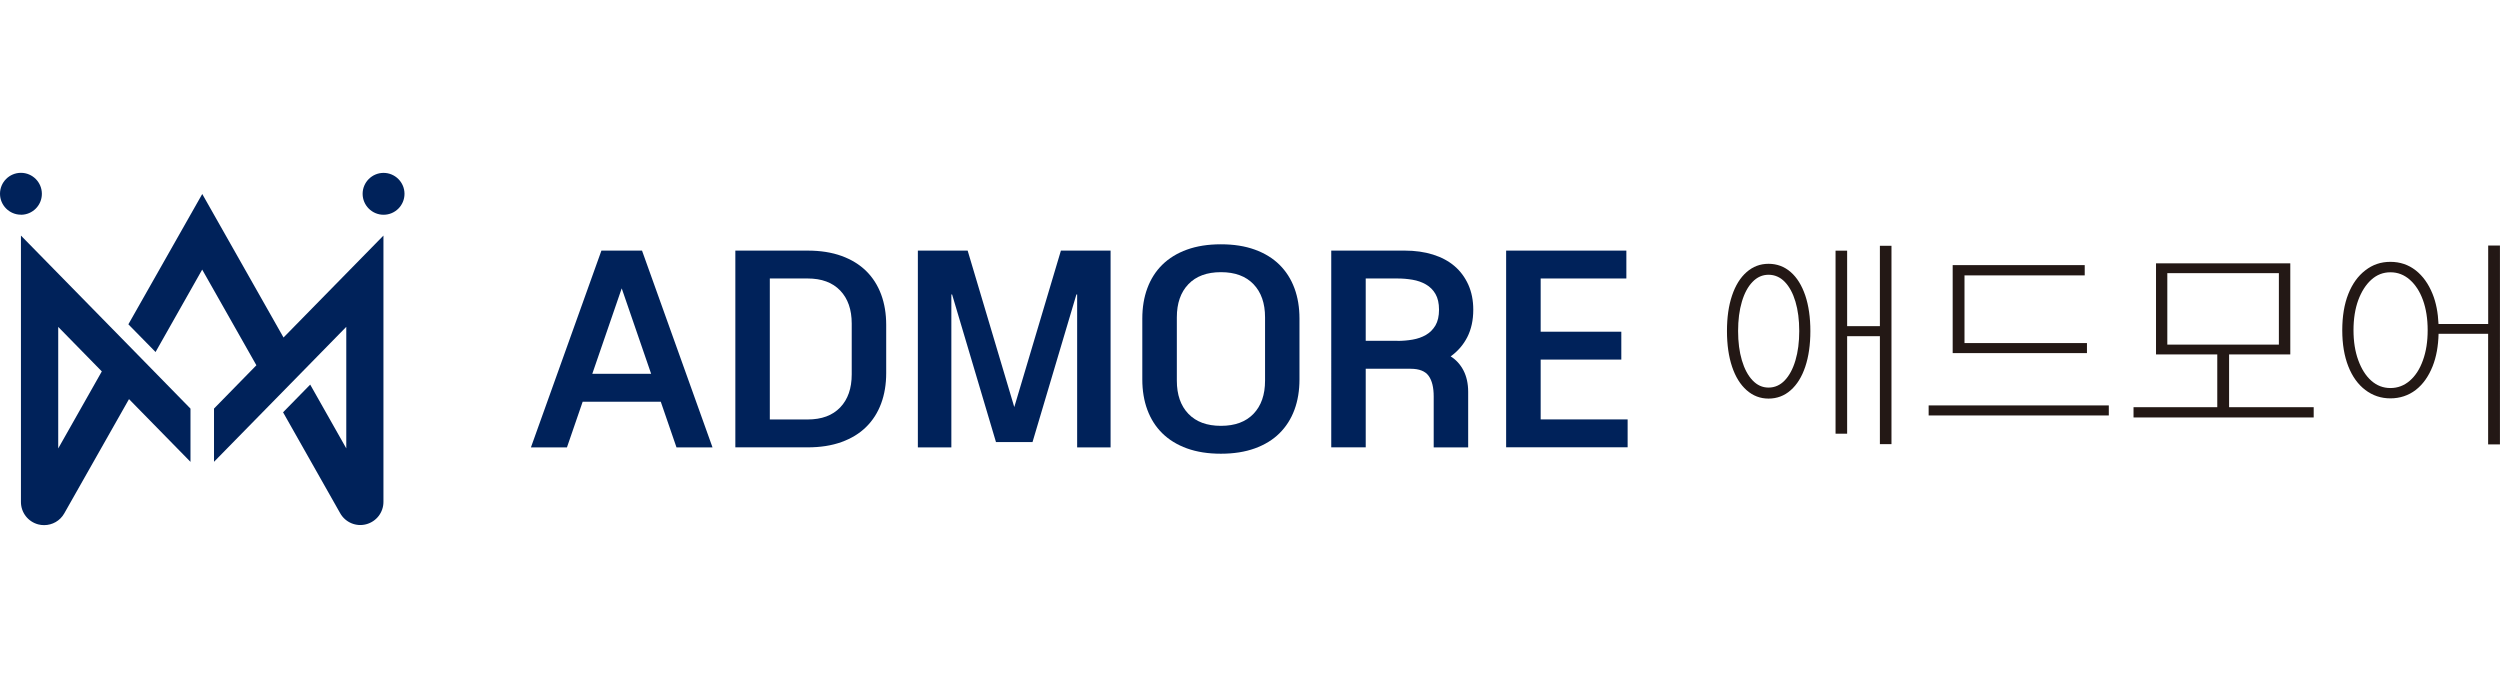
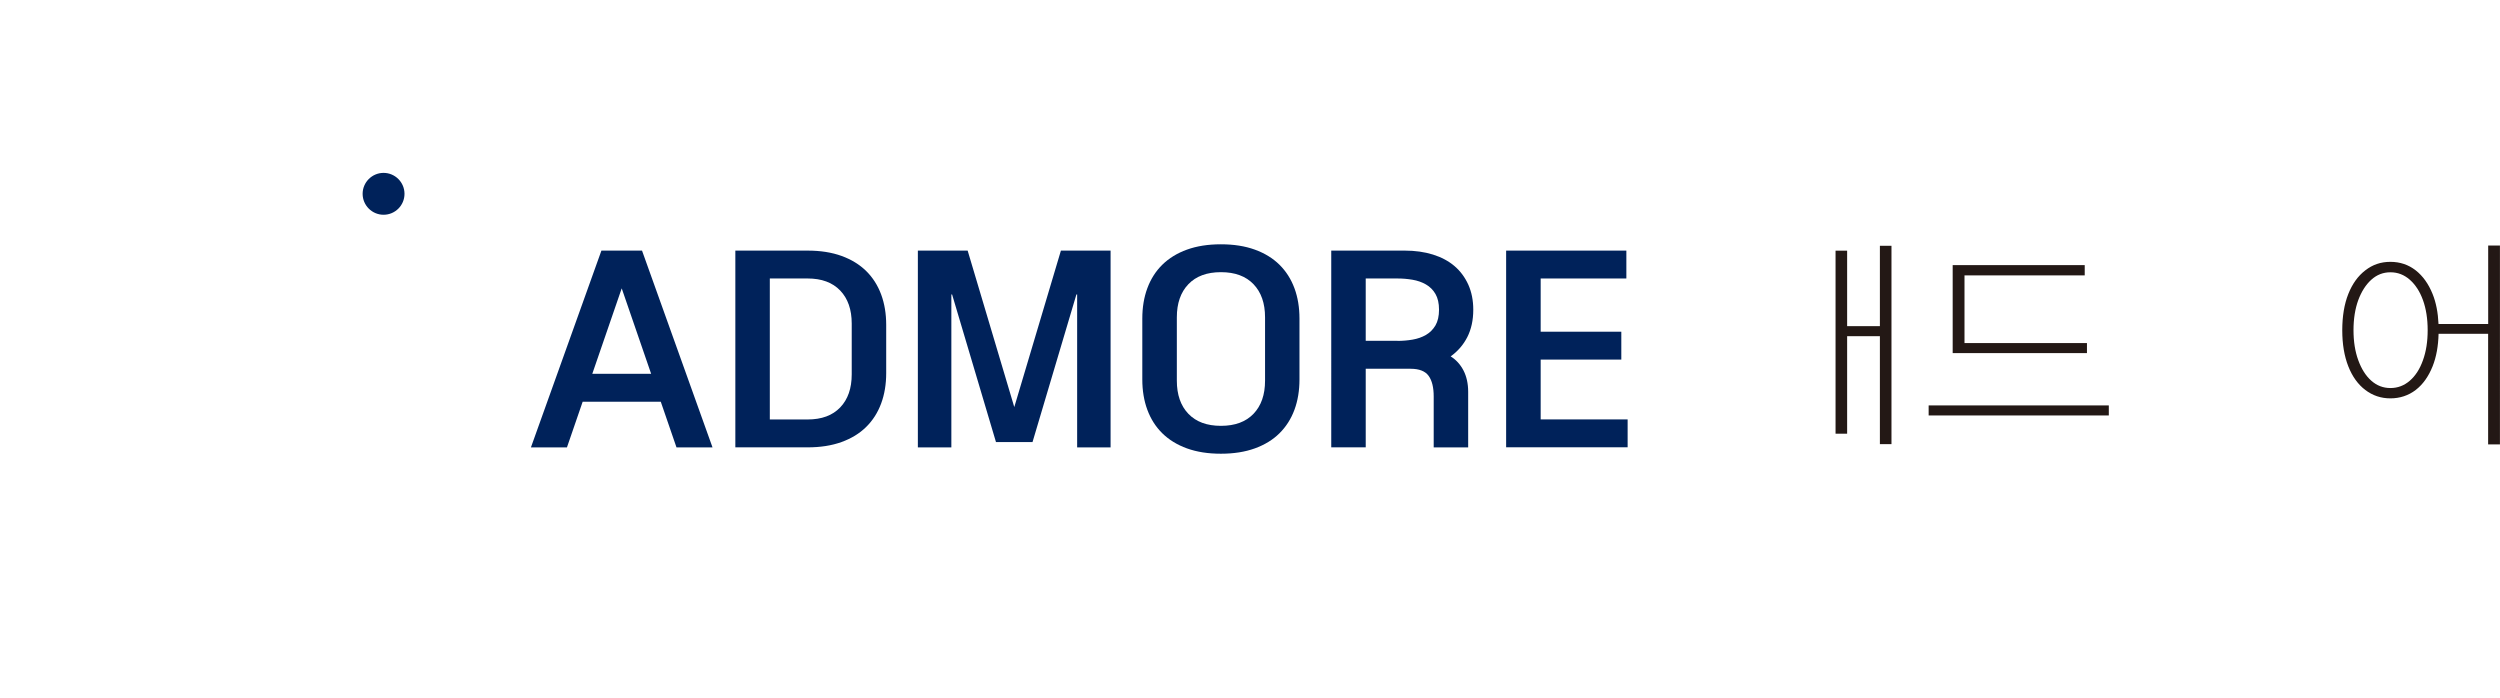
<svg xmlns="http://www.w3.org/2000/svg" width="220px" id="_레이어_1" viewBox="0 0 435.85 61.42">
  <defs>
    <style>.cls-1{fill:#231815;}.cls-2{fill:#00225a;}</style>
  </defs>
  <polygon class="cls-1" points="327.74 26.73 322.03 26.73 322.03 13.57 320.01 13.57 320.01 45.48 322.03 45.48 322.03 28.48 327.74 28.48 327.74 47.3 329.76 47.3 329.76 12.72 327.74 12.72 327.74 26.73" />
-   <path class="cls-1" d="M312.19,17.3c-1.1-.96-2.39-1.44-3.86-1.44s-2.72.48-3.82,1.44c-1.1.96-1.95,2.32-2.54,4.08-.6,1.76-.89,3.83-.89,6.21s.3,4.45.89,6.21c.59,1.76,1.44,3.13,2.54,4.1,1.1.97,2.37,1.46,3.82,1.46s2.76-.48,3.86-1.46c1.1-.97,1.95-2.33,2.54-4.1.59-1.76.89-3.83.89-6.21s-.3-4.45-.89-6.21c-.6-1.76-1.44-3.12-2.54-4.08ZM313.02,32.69c-.44,1.49-1.06,2.65-1.86,3.49-.8.84-1.75,1.26-2.83,1.26s-1.99-.42-2.79-1.26c-.8-.84-1.42-2.01-1.86-3.49-.44-1.49-.66-3.19-.66-5.11s.22-3.65.66-5.12c.44-1.48,1.06-2.63,1.86-3.45.8-.83,1.73-1.24,2.79-1.24s2.03.41,2.83,1.24c.8.83,1.42,1.98,1.86,3.45.44,1.48.66,3.18.66,5.12s-.22,3.62-.66,5.11Z" />
  <polygon class="cls-1" points="363.84 29.68 342.49 29.68 342.49 17.88 363.45 17.88 363.45 16.09 340.43 16.09 340.43 29.68 340.43 30.53 340.43 31.43 363.84 31.43 363.84 29.68" />
  <rect class="cls-1" x="336.24" y="40.55" width="31.41" height="1.75" />
-   <path class="cls-1" d="M388.61,31.66h10.68v-15.88h-23.41v15.88h10.68v9.2h-14.6v1.79h31.41v-1.79h-14.75v-9.2ZM377.85,17.49h19.45v12.46h-19.45v-12.46Z" />
  <path class="cls-1" d="M433.79,12.68v13.67h-8.66c-.09-1.97-.42-3.72-1.03-5.22-.71-1.77-1.7-3.15-2.95-4.13-1.26-.98-2.72-1.48-4.41-1.48s-3.09.49-4.37,1.48c-1.28.98-2.27,2.36-2.97,4.13-.7,1.77-1.05,3.88-1.05,6.31s.35,4.5,1.05,6.29c.7,1.78,1.69,3.16,2.97,4.13,1.28.97,2.74,1.46,4.37,1.46s3.15-.49,4.41-1.46c1.26-.97,2.24-2.35,2.95-4.13.65-1.63.99-3.53,1.04-5.67h8.64v19.29h2.06V12.68h-2.06ZM422.42,32.67c-.54,1.53-1.31,2.72-2.29,3.57-.98.85-2.11,1.28-3.38,1.28s-2.38-.43-3.34-1.28c-.96-.85-1.71-2.04-2.27-3.57-.56-1.53-.83-3.27-.83-5.24s.28-3.74.83-5.24c.56-1.5,1.31-2.68,2.27-3.55.96-.87,2.07-1.3,3.34-1.3s2.39.43,3.38,1.3c.98.87,1.75,2.05,2.29,3.55.54,1.5.82,3.25.82,5.24s-.27,3.71-.82,5.24Z" />
  <path class="cls-2" d="M104.86,13.56h7.07l12.29,34.31h-6.28l-2.74-7.96h-13.62l-2.74,7.96h-6.28l12.29-34.31ZM113.52,35.04l-5.13-14.9-5.13,14.9h10.26Z" />
  <path class="cls-2" d="M128.2,13.56h12.6c2.24,0,4.21.31,5.92.93s3.14,1.5,4.29,2.63c1.15,1.13,2.02,2.5,2.61,4.09.59,1.59.88,3.36.88,5.3v8.4c0,1.94-.29,3.71-.88,5.3-.59,1.59-1.46,2.96-2.61,4.09-1.15,1.14-2.58,2.01-4.29,2.63s-3.68.93-5.92.93h-12.6V13.56ZM140.8,43c2.45,0,4.34-.7,5.68-2.1,1.34-1.4,2.01-3.32,2.01-5.77v-8.84c0-2.45-.67-4.37-2.01-5.77-1.34-1.4-3.24-2.1-5.68-2.1h-6.59v24.58h6.59Z" />
  <path class="cls-2" d="M160.03,13.56h8.67l8.13,27.28,8.13-27.28h8.66v34.31h-5.83v-26.66h-.13l-7.65,25.73h-6.37l-7.65-25.73h-.13v26.66h-5.84V13.56Z" />
  <path class="cls-2" d="M199.15,25.41c0-1.95.29-3.71.88-5.3.59-1.59,1.46-2.96,2.61-4.09,1.15-1.13,2.58-2.01,4.29-2.63,1.71-.62,3.68-.93,5.92-.93s4.21.31,5.92.93,3.14,1.5,4.29,2.63c1.15,1.14,2.02,2.5,2.61,4.09.59,1.59.88,3.36.88,5.3v10.61c0,1.94-.29,3.71-.88,5.3-.59,1.59-1.46,2.95-2.61,4.09-1.15,1.14-2.58,2.01-4.29,2.63s-3.68.93-5.92.93-4.21-.31-5.92-.93c-1.71-.62-3.14-1.5-4.29-2.63-1.15-1.13-2.02-2.5-2.61-4.09-.59-1.59-.88-3.36-.88-5.3v-10.61ZM205.17,36.24c0,2.45.67,4.37,2.01,5.77,1.34,1.4,3.23,2.1,5.68,2.1s4.34-.7,5.68-2.1,2.01-3.32,2.01-5.77v-11.05c0-2.45-.67-4.37-2.01-5.77-1.34-1.4-3.23-2.1-5.68-2.1s-4.34.7-5.68,2.1c-1.34,1.4-2.01,3.32-2.01,5.77v11.05Z" />
  <path class="cls-2" d="M232.09,13.56h12.82c1.8,0,3.43.23,4.91.69,1.47.46,2.73,1.13,3.76,2.01,1.03.88,1.83,1.97,2.41,3.25.57,1.28.86,2.73.86,4.35,0,1.83-.35,3.42-1.04,4.78-.69,1.35-1.66,2.47-2.9,3.36.94.59,1.69,1.41,2.23,2.45.54,1.05.82,2.29.82,3.74v9.68h-6.01v-8.89c0-1.56-.29-2.76-.88-3.58s-1.64-1.24-3.14-1.24h-7.83v13.7h-6.01V13.56ZM243.63,29.3c.88,0,1.76-.07,2.63-.22.87-.15,1.65-.42,2.34-.82.69-.4,1.24-.95,1.66-1.66.41-.71.62-1.62.62-2.74s-.21-2.03-.62-2.74c-.41-.71-.97-1.26-1.66-1.66-.69-.4-1.47-.67-2.34-.82-.87-.15-1.75-.22-2.63-.22h-5.53v10.87h5.53Z" />
  <path class="cls-2" d="M262.59,13.56h20.95v4.86h-14.94v9.28h14.06v4.86h-14.06v10.43h15.16v4.86h-21.18V13.56Z" />
-   <path class="cls-2" d="M3.65,7.31c2.02,0,3.65-1.64,3.65-3.65S5.67,0,3.65,0,0,1.64,0,3.65s1.64,3.65,3.65,3.65Z" />
-   <path class="cls-2" d="M66.87,7.31c2.02,0,3.65-1.64,3.65-3.65s-1.64-3.65-3.65-3.65-3.65,1.64-3.65,3.65,1.64,3.65,3.65,3.65Z" />
-   <path class="cls-2" d="M49.44,28.73L35.26,3.69l-12.88,22.72h0s4.74,4.83,4.74,4.83l8.13-14.37,9.45,16.68-7.39,7.55v9.28l9.51-9.7,5.95-6.07,7.6-7.76v21.19l-6.29-11.12-4.73,4.83,9.96,17.6c.9,1.6,2.77,2.39,4.53,1.92,1.78-.47,3.01-2.07,3.01-3.9V10.94l-17.44,17.79ZM21.09,28.73L3.65,10.94v46.45c0,1.83,1.23,3.43,3.01,3.9.34.09.68.13,1.03.13,1.43,0,2.78-.75,3.51-2.04l11.29-19.93,10.72,10.94v-9.28l-7.39-7.55-4.73-4.83ZM10.15,48.05v-21.19l7.6,7.76-7.6,13.43Z" />
+   <path class="cls-2" d="M66.87,7.31c2.02,0,3.65-1.64,3.65-3.65s-1.64-3.65-3.65-3.65-3.65,1.64-3.65,3.65,1.64,3.65,3.65,3.65" />
  <line class="cls-2" x1="54.09" y1="36.93" x2="49.36" y2="41.76" />
</svg>